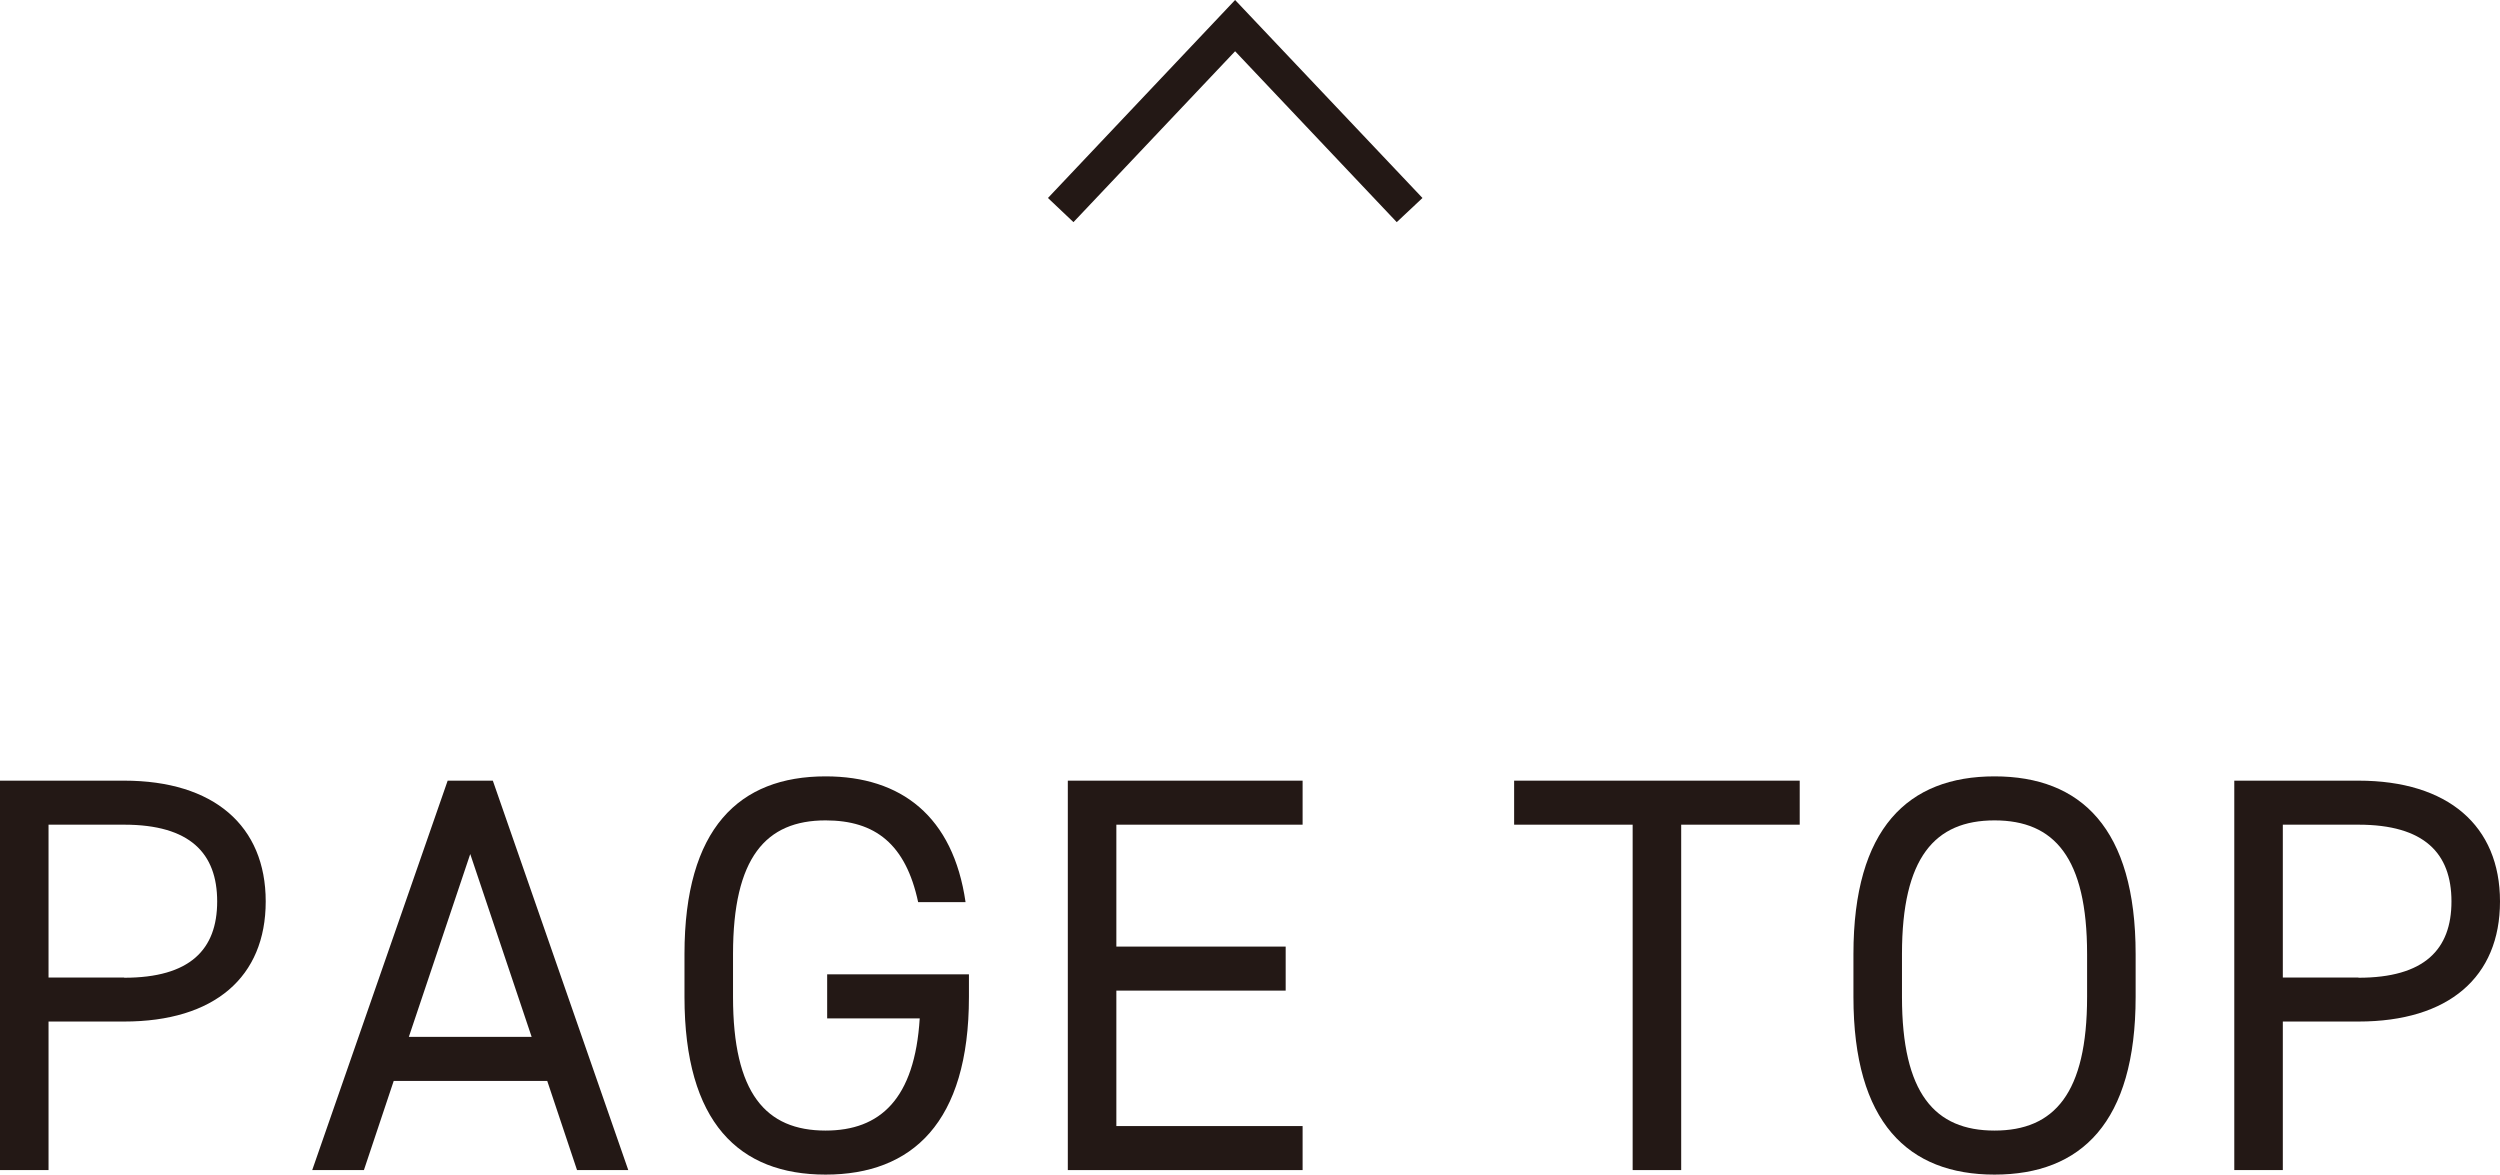
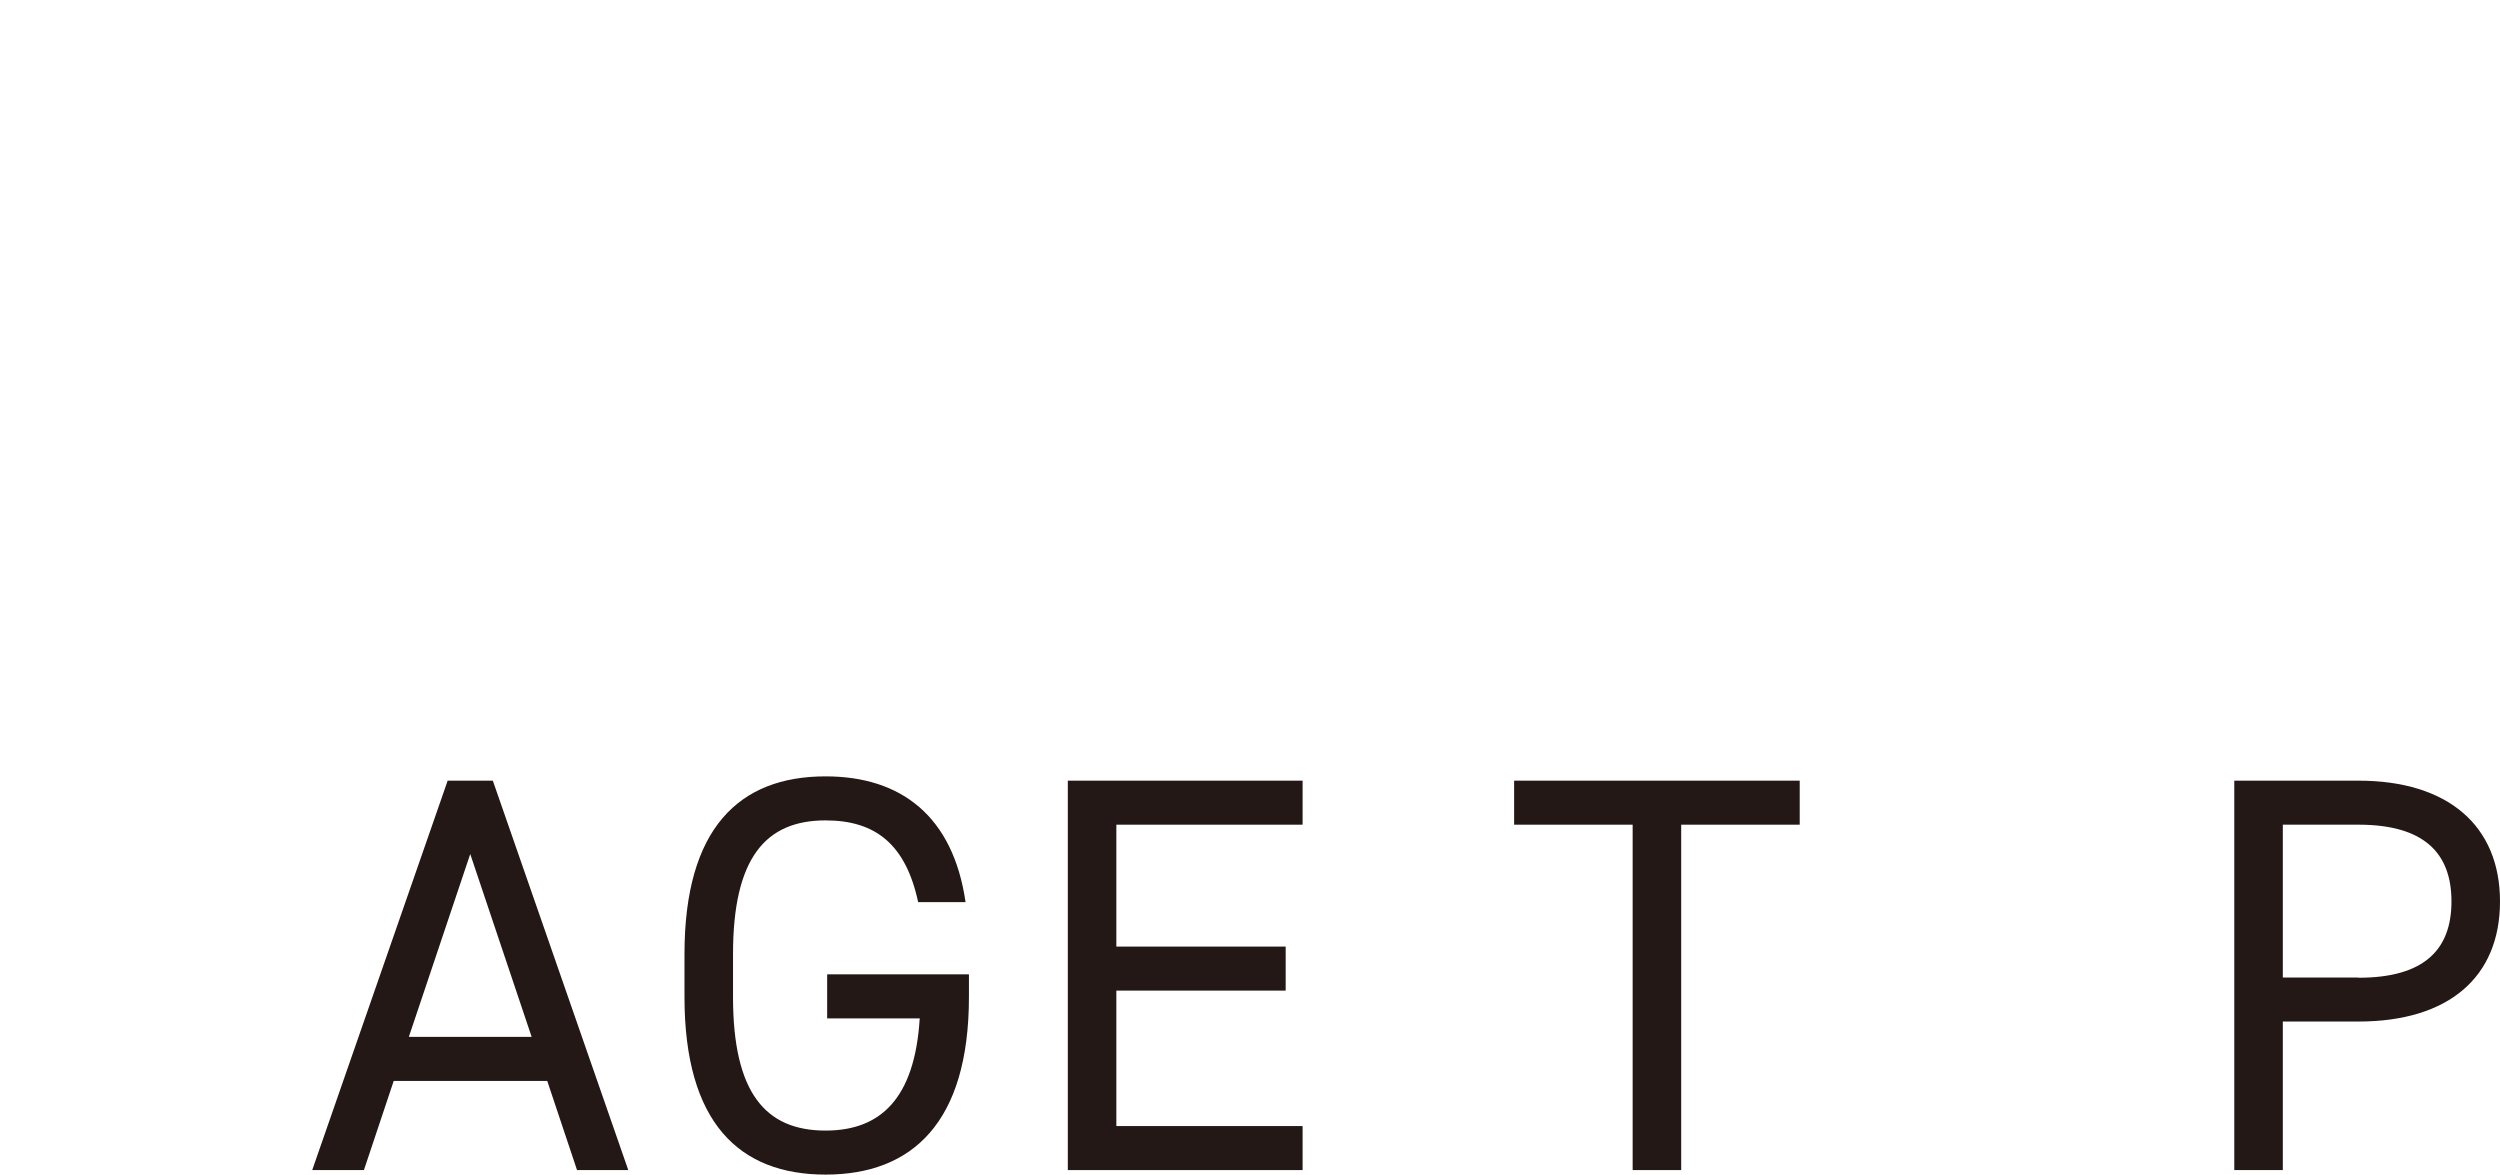
<svg xmlns="http://www.w3.org/2000/svg" id="Layer_2" data-name="Layer 2" viewBox="0 0 110.74 52.03">
  <defs>
    <style>
      .cls-1 {
        fill: #231815;
      }
    </style>
  </defs>
  <g id="_文字" data-name="文字">
    <g>
      <g>
-         <path class="cls-1" d="M2.15,45.26v6.57H0v-17.25h5.5c3.97,0,6.27,2,6.27,5.35s-2.27,5.32-6.27,5.32h-3.35ZM5.5,43.31c2.92,0,4.12-1.25,4.12-3.38s-1.2-3.4-4.12-3.4h-3.35v6.77h3.35Z" />
        <path class="cls-1" d="M13.83,51.83l6-17.25h2l6,17.25h-2.27l-1.32-3.95h-6.8l-1.32,3.95h-2.27ZM18.1,45.93h5.45l-2.72-8.1-2.72,8.1Z" />
        <path class="cls-1" d="M42.92,43.16v1c0,5.57-2.52,7.87-6.35,7.87s-6.25-2.3-6.25-7.87v-1.9c0-5.57,2.42-7.87,6.25-7.87,3.35,0,5.65,1.77,6.2,5.57h-2.1c-.55-2.57-1.9-3.62-4.1-3.62-2.65,0-4.1,1.65-4.1,5.92v1.9c0,4.27,1.45,5.92,4.1,5.92,2.42,0,3.95-1.4,4.17-4.97h-4.1v-1.95h6.27Z" />
        <path class="cls-1" d="M57.7,34.58v1.95h-8.25v5.4h7.5v1.95h-7.5v6h8.25v1.95h-10.4v-17.25h10.4Z" />
        <path class="cls-1" d="M79.72,34.58v1.95h-5.25v15.3h-2.15v-15.3h-5.25v-1.95h12.65Z" />
-         <path class="cls-1" d="M88.35,52.03c-3.82,0-6.25-2.3-6.25-7.87v-1.9c0-5.57,2.42-7.87,6.25-7.87s6.25,2.3,6.25,7.87v1.9c0,5.57-2.42,7.87-6.25,7.87ZM84.25,44.16c0,4.27,1.45,5.92,4.1,5.92s4.1-1.65,4.1-5.92v-1.9c0-4.27-1.45-5.92-4.1-5.92s-4.1,1.65-4.1,5.92v1.9Z" />
        <path class="cls-1" d="M101.12,45.26v6.57h-2.15v-17.25h5.5c3.97,0,6.27,2,6.27,5.35s-2.27,5.32-6.27,5.32h-3.35ZM104.47,43.31c2.92,0,4.12-1.25,4.12-3.38s-1.2-3.4-4.12-3.4h-3.35v6.77h3.35Z" />
      </g>
-       <polygon class="cls-1" points="47.55 9.84 46.42 8.77 54.71 0 63.01 8.77 61.87 9.84 54.71 2.27 47.55 9.84" />
    </g>
  </g>
</svg>